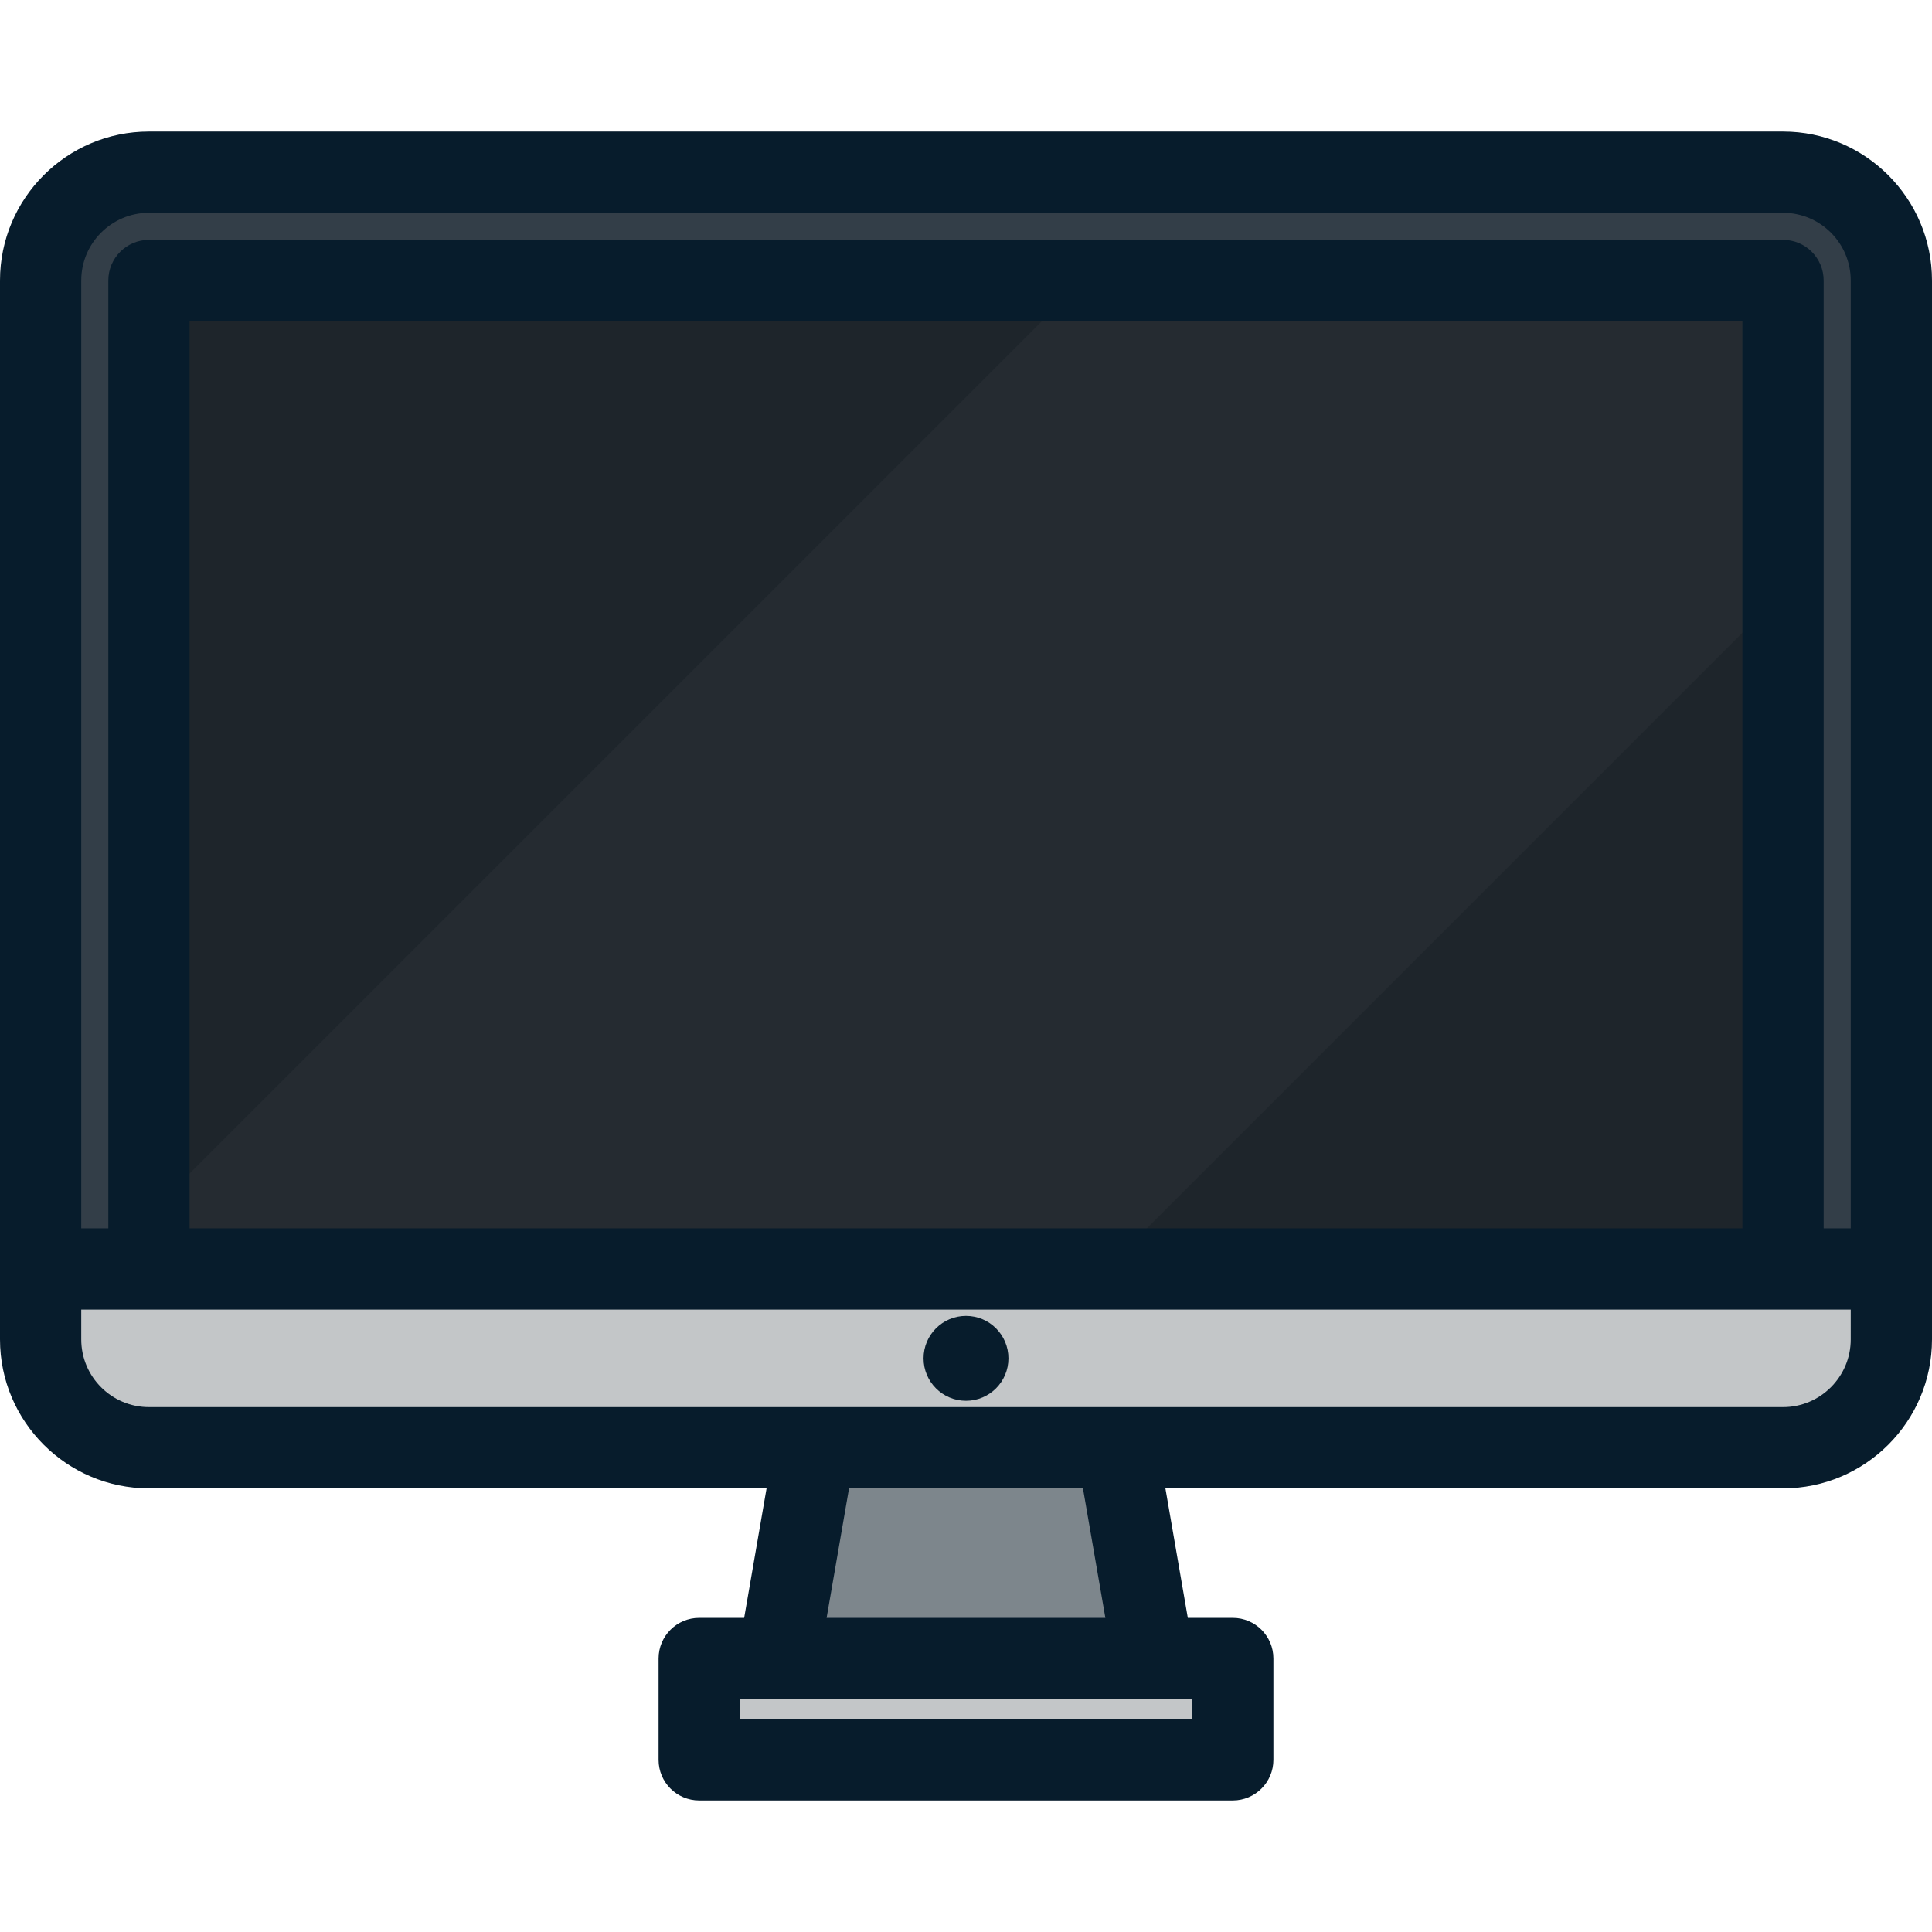
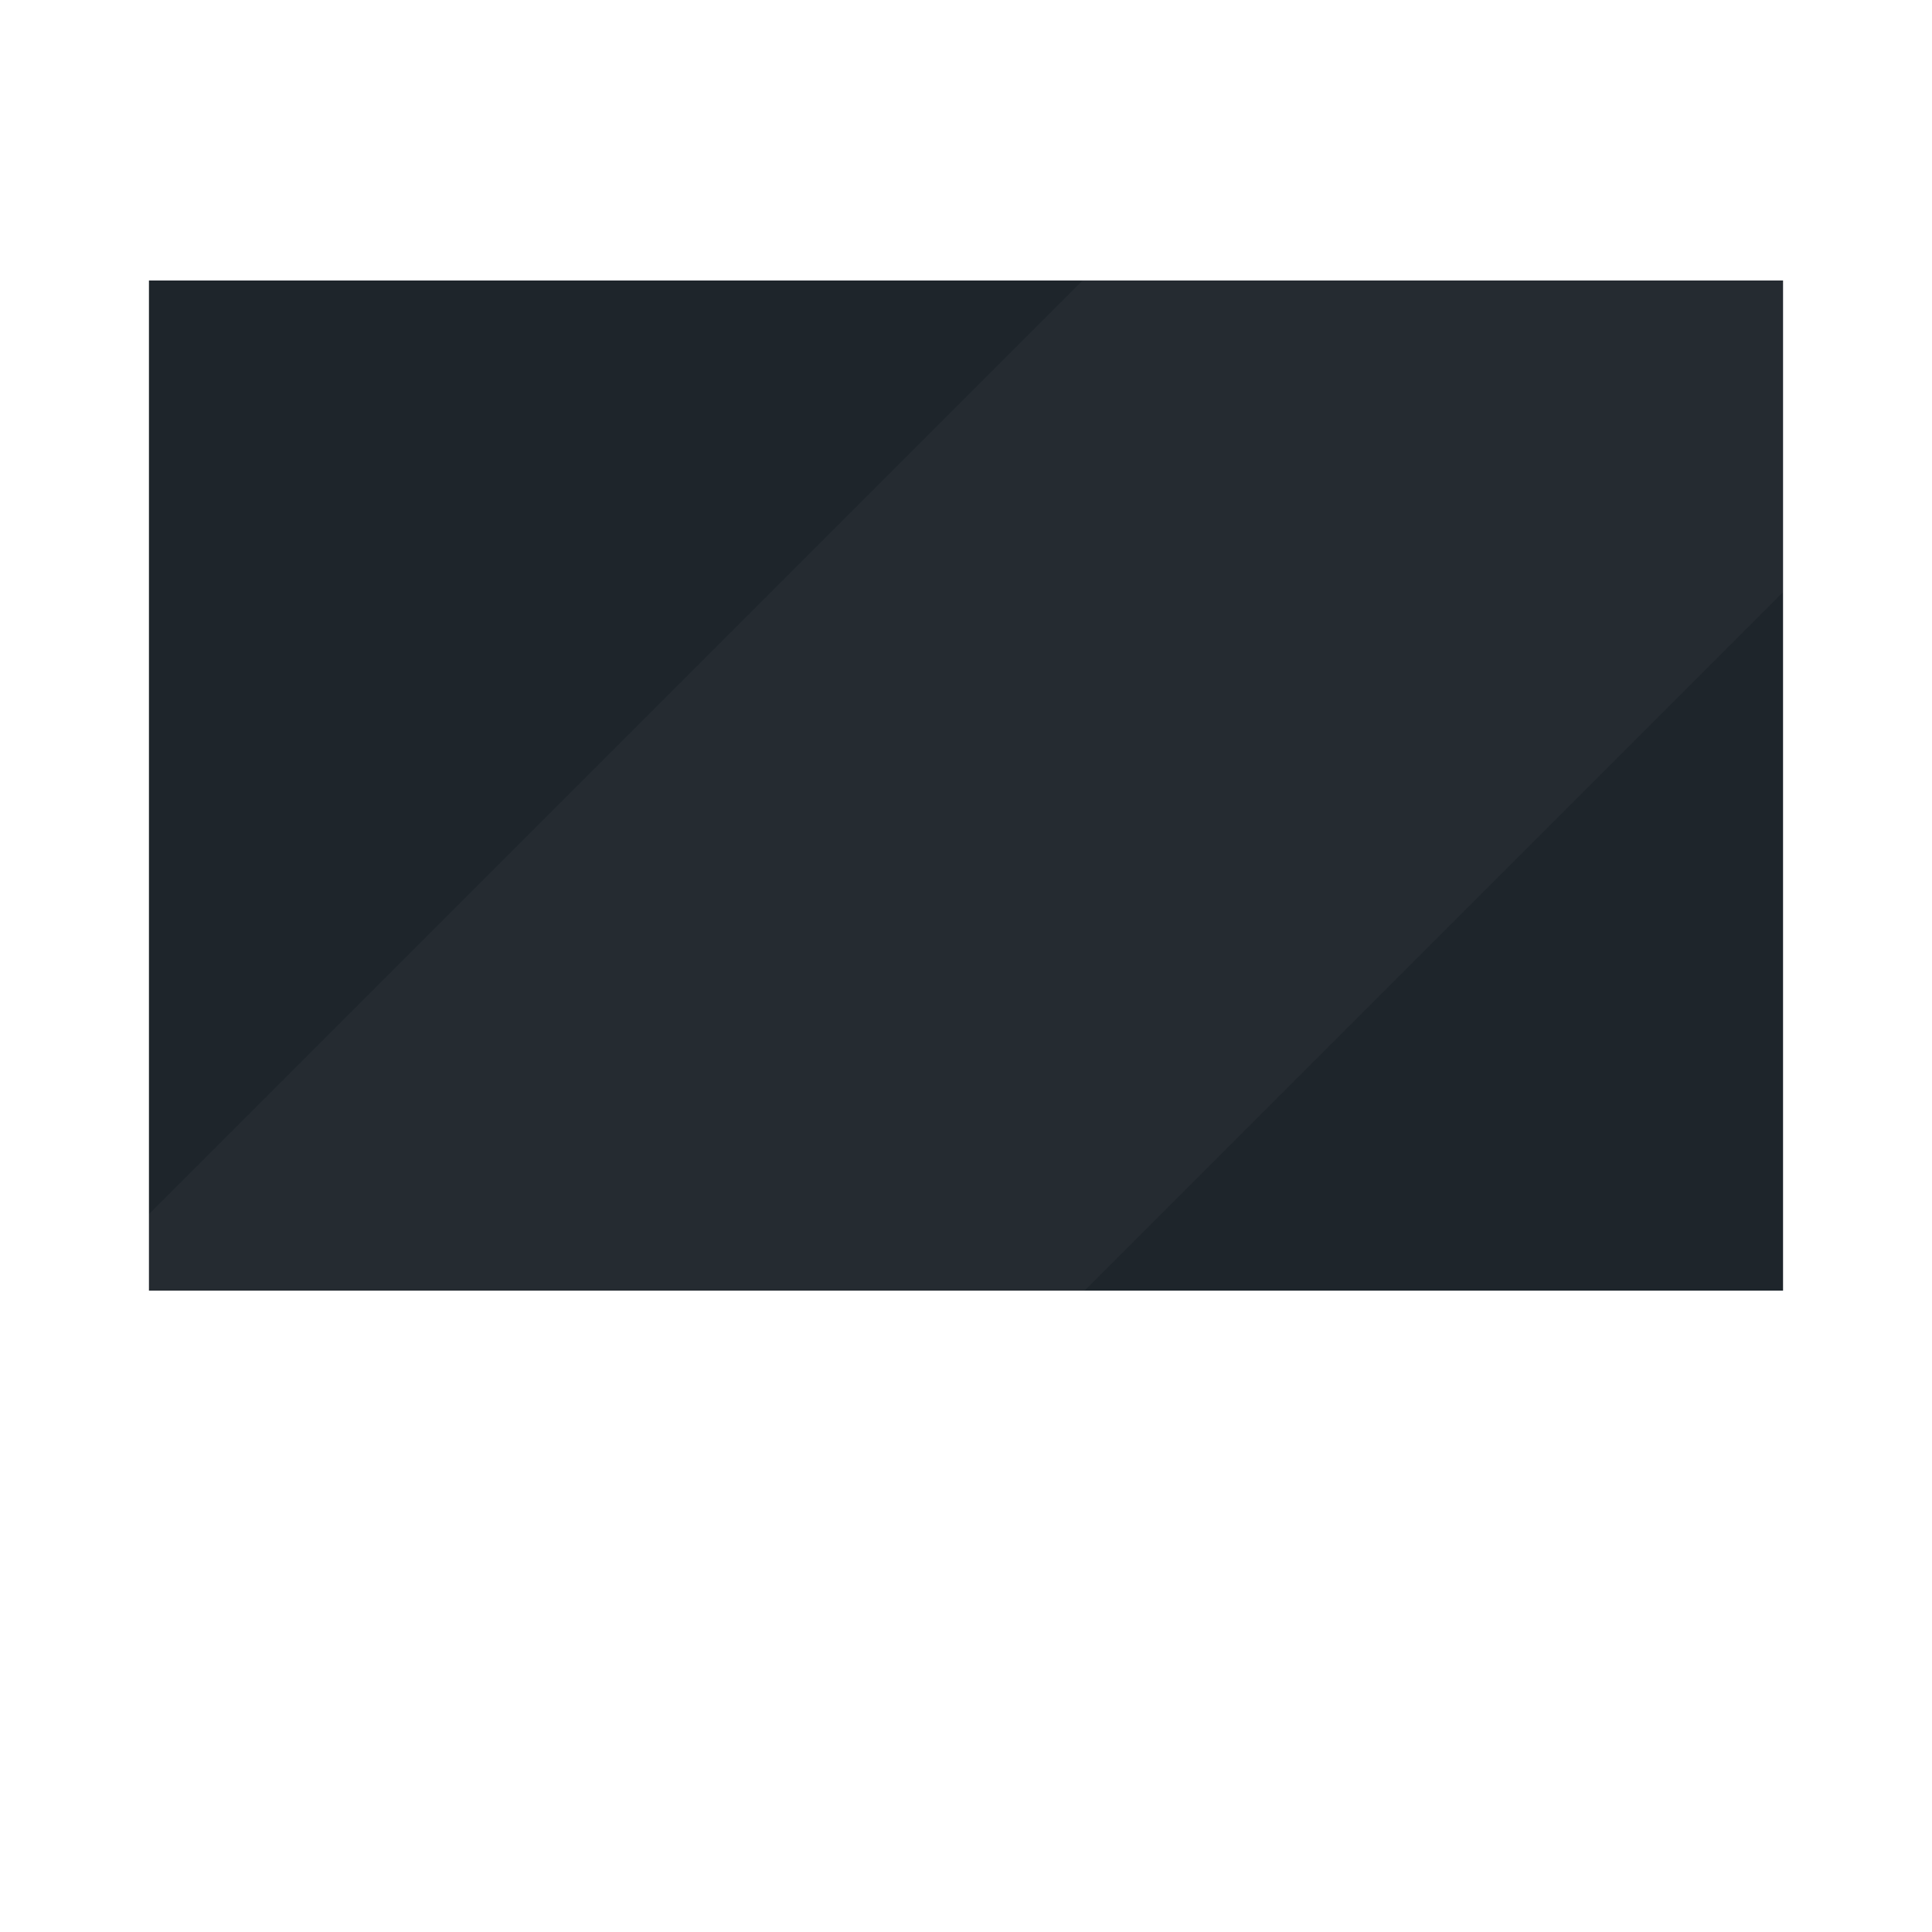
<svg xmlns="http://www.w3.org/2000/svg" version="1.1" id="Layer_1" viewBox="0 0 356.7 356.7" xml:space="preserve">
  <g>
    <g>
-       <rect x="129.091" y="306.204" style="fill:#C3C6C8;" width="98.516" height="18.71" />
-       <polygon style="fill:#7D868C;" points="205.78,264.537 150.917,264.537 143.706,306.204 212.992,306.204   " />
-       <path style="fill:#333E48;" d="M7.5,247.293V51.787c0-11,9-20,20-20h301.699c11,0,20,9,20,20v195.506L7.5,247.293L7.5,247.293z" />
      <rect x="27.5" y="51.787" style="fill:#1E252B;" width="301.699" height="186.5" />
      <polygon style="opacity:0.05;fill:#A4A9AD;enable-background:new    ;" points="199.871,51.787 27.5,224.158 27.5,238.286     200.246,238.286 329.199,109.334 329.199,51.787   " />
-       <path style="fill:#C3C6C8;" d="M7.5,234.286v13.006c0,11,9,20,20,20h301.699c11,0,20-9,20-20v-13.006H7.5z" />
    </g>
-     <path style="fill:#071C2C;" d="M178.35,258.626c4.328,0,7.836-3.508,7.836-7.836s-3.508-7.836-7.836-7.836   s-7.836,3.508-7.836,7.836S174.022,258.626,178.35,258.626z M329.199,24.287H27.5c-15.164,0-27.5,12.336-27.5,27.5v195.506   c0,15.164,12.336,27.5,27.5,27.5h114.03l-4.138,23.911h-8.301c-4.142,0-7.5,3.358-7.5,7.5v18.71c0,4.142,3.358,7.5,7.5,7.5h98.516   c4.142,0,7.5-3.358,7.5-7.5v-18.71c0-4.142-3.358-7.5-7.5-7.5h-8.301l-4.138-23.911H329.2c15.164,0,27.5-12.336,27.5-27.5V51.787   C356.699,36.624,344.363,24.287,329.199,24.287z M220.107,313.704v3.71h-83.516v-3.71H220.107z M152.615,298.704l4.139-23.911   h43.191l4.139,23.911H152.615z M341.699,247.293c0,6.893-5.607,12.5-12.5,12.5H27.5c-6.893,0-12.5-5.607-12.5-12.5v-5.506h326.699   V247.293z M35,226.786v-167.5h286.699v167.5H35z M341.699,226.786h-5v-175c0-4.142-3.358-7.5-7.5-7.5H27.5   c-4.142,0-7.5,3.358-7.5,7.5v175h-5v-175c0-6.893,5.607-12.5,12.5-12.5h301.699c6.893,0,12.5,5.607,12.5,12.5V226.786z" />
  </g>
</svg>